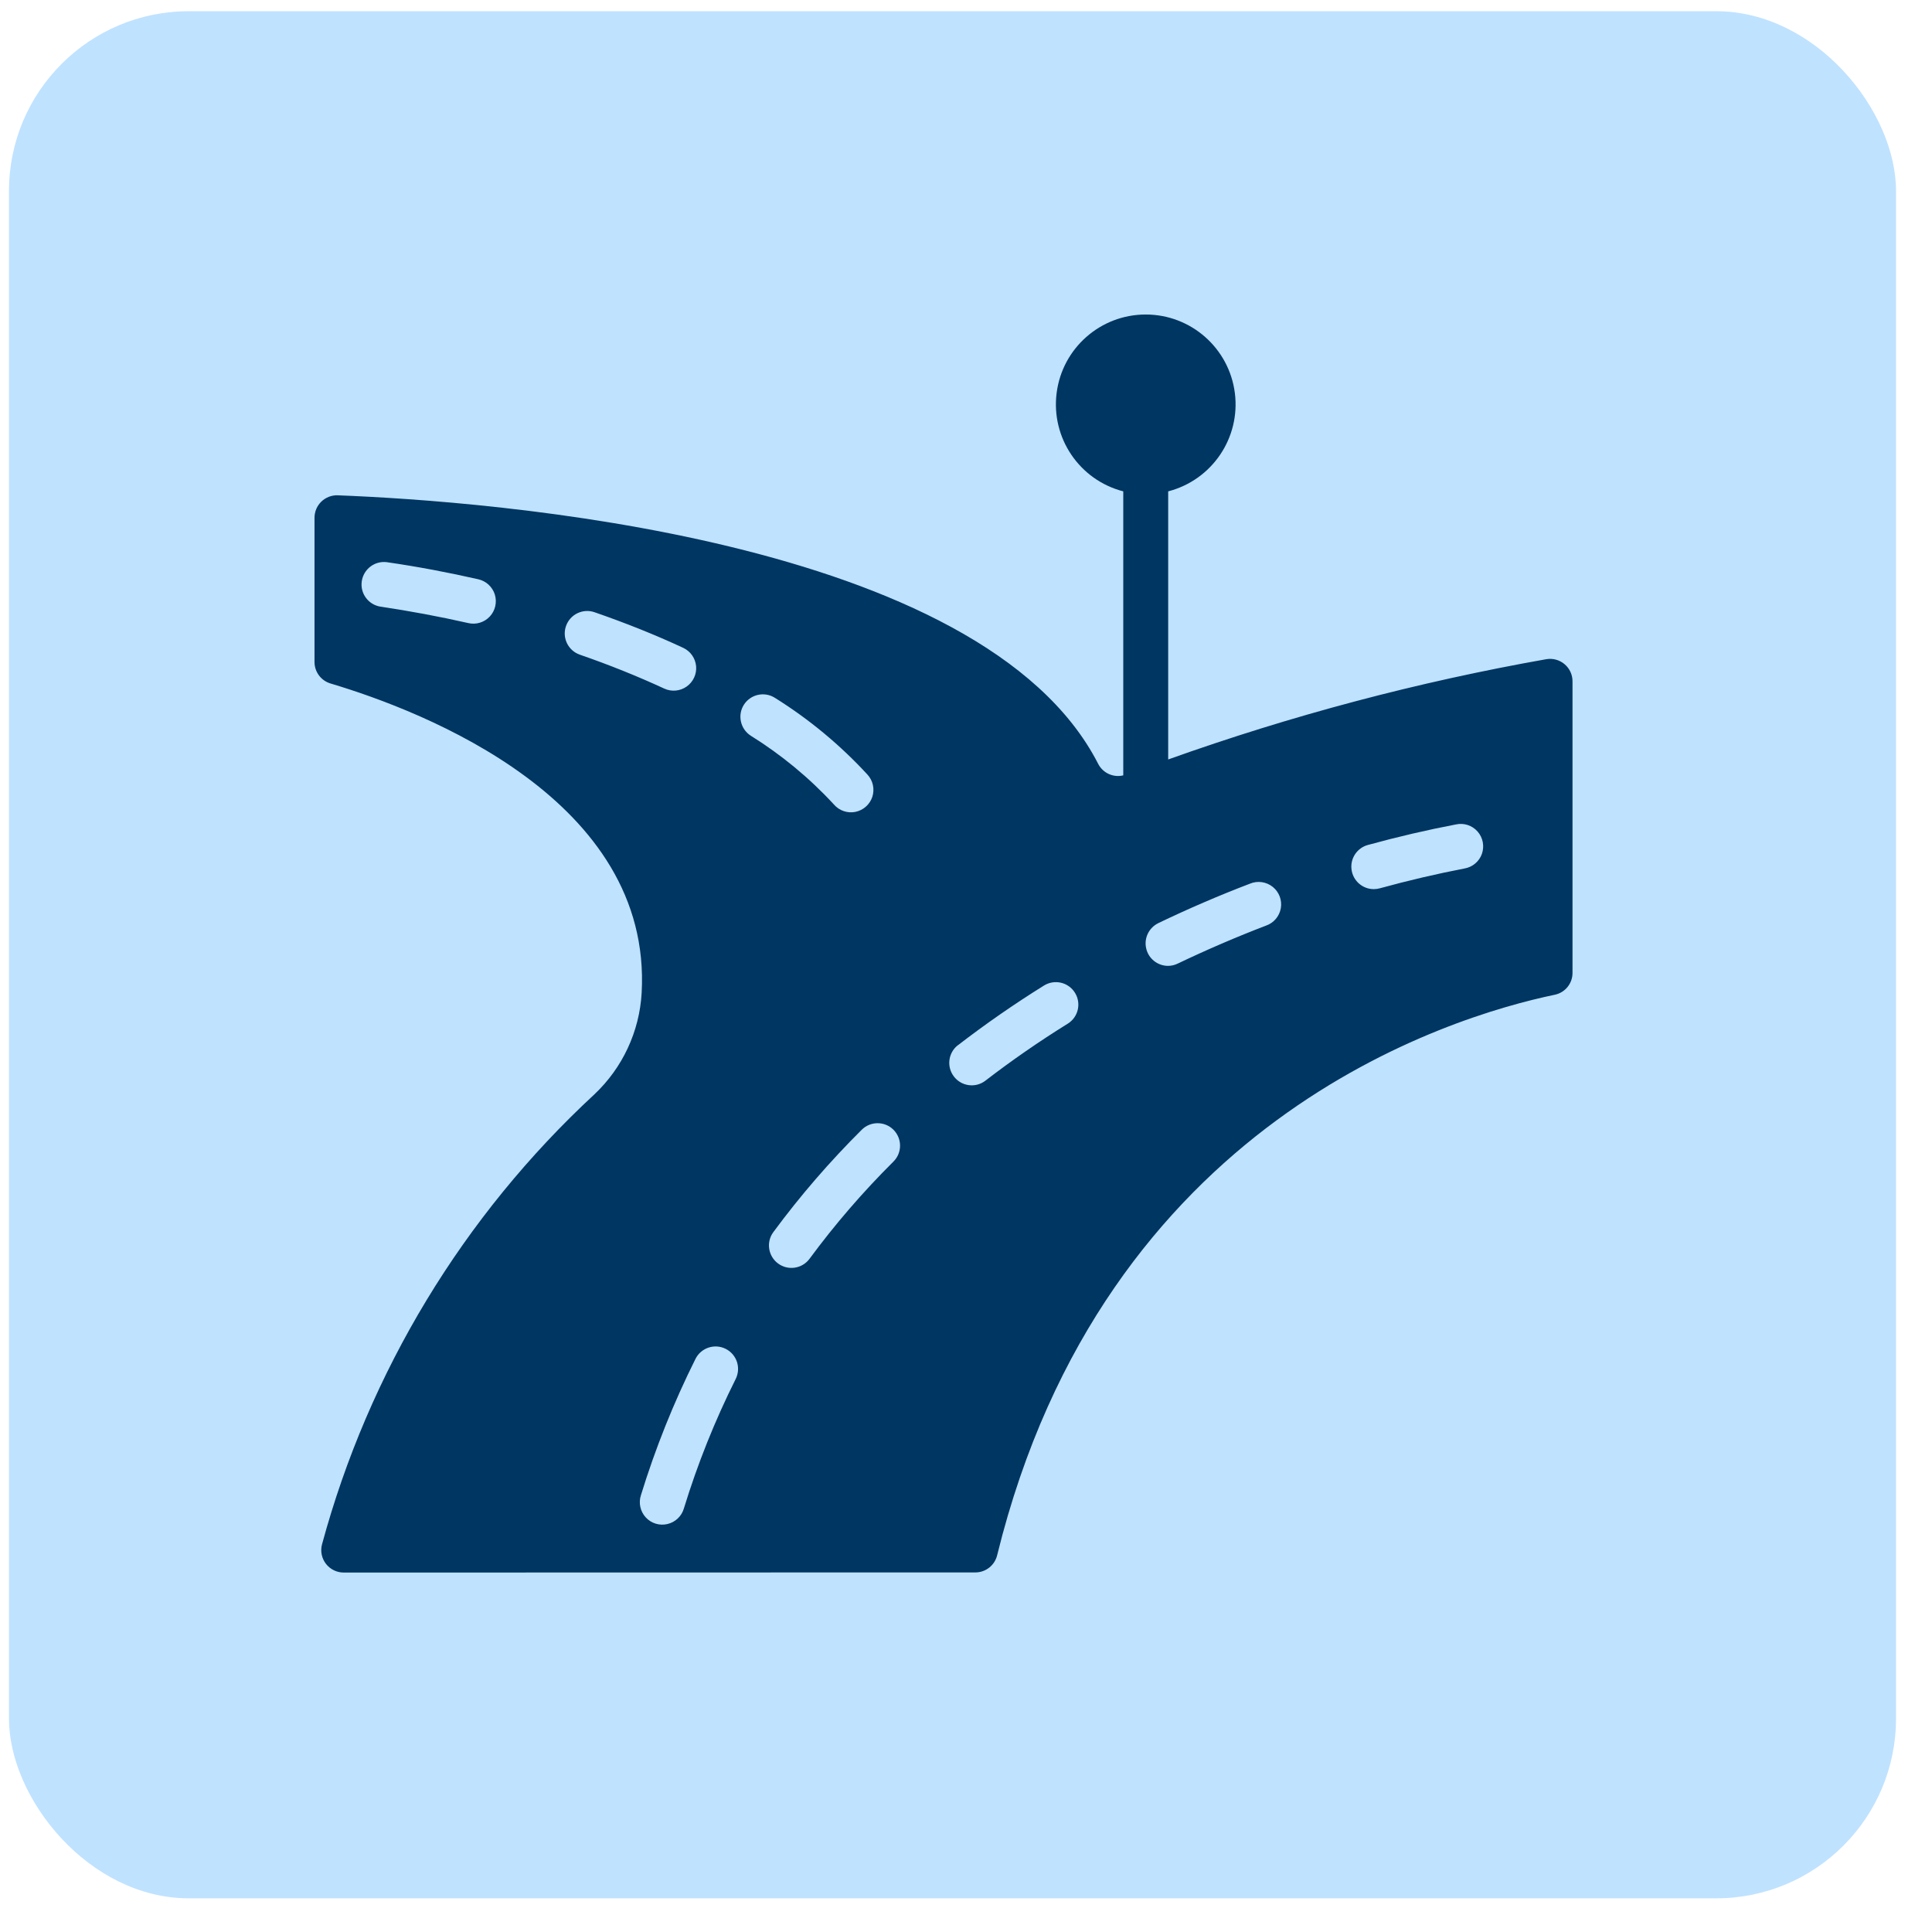
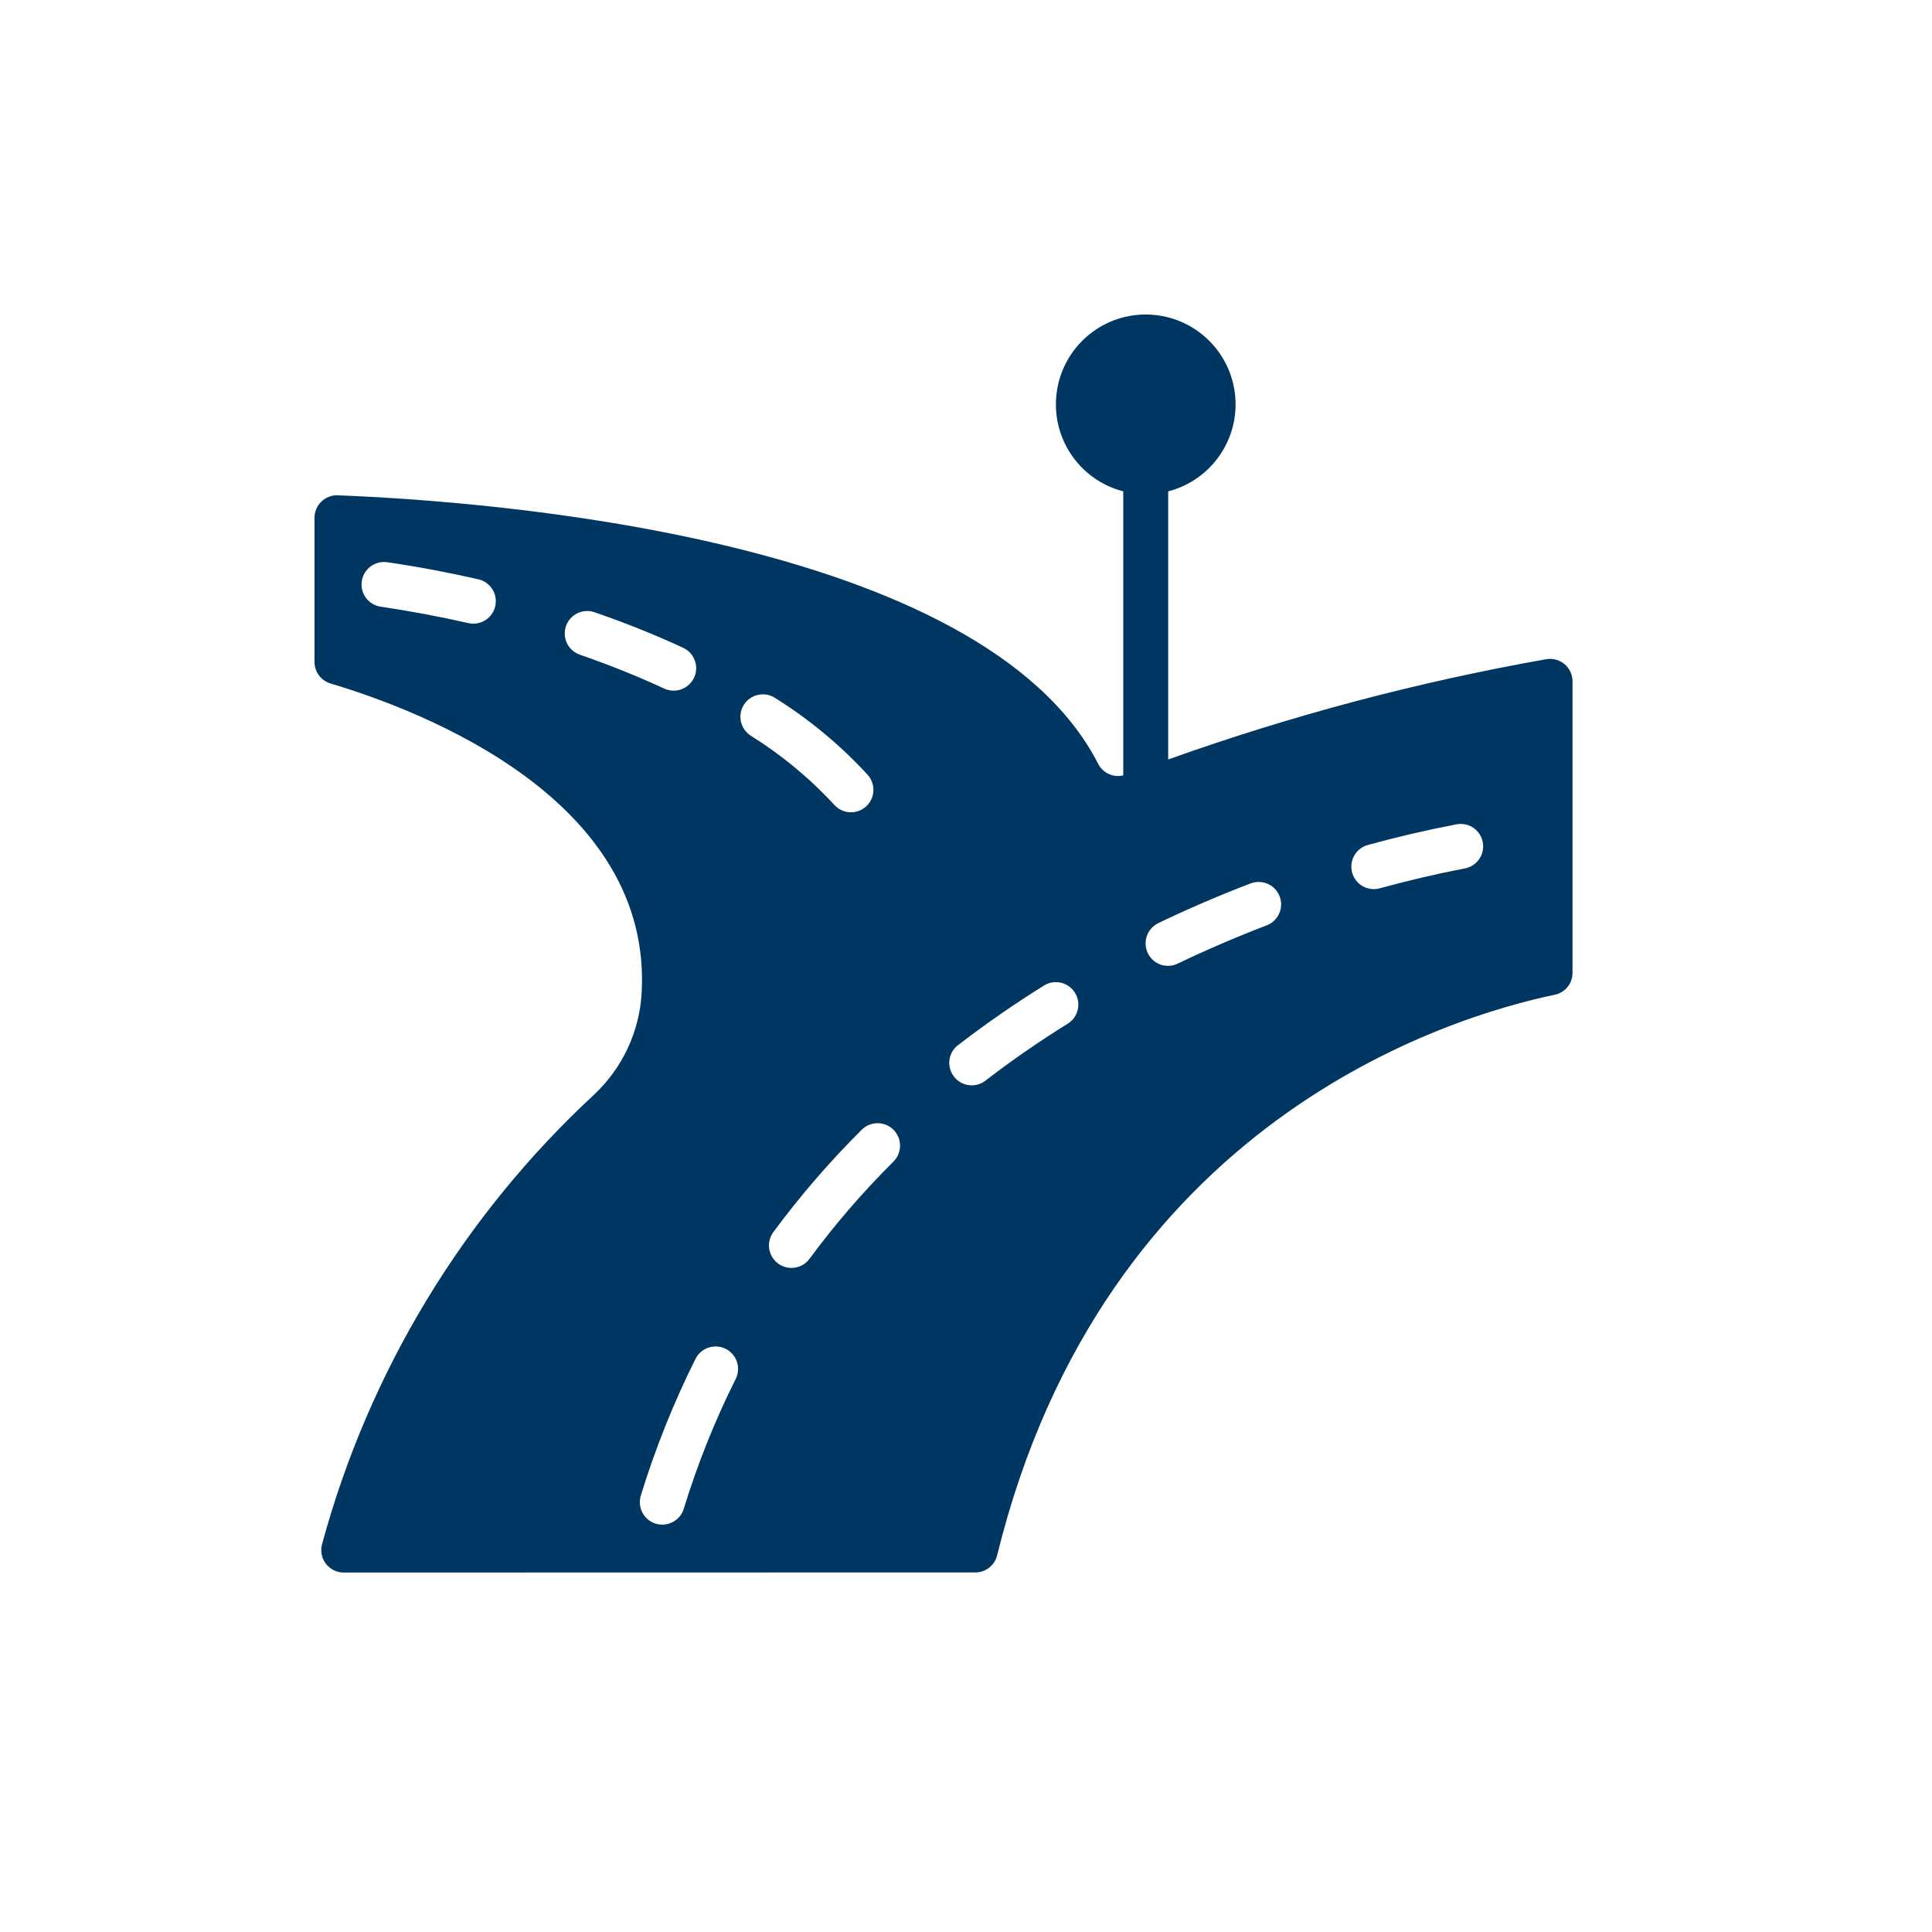
<svg xmlns="http://www.w3.org/2000/svg" width="43" height="43" viewBox="0 0 43 43" fill="none">
-   <rect x="0.2" y="0.25" width="41.999" height="42" rx="4" fill="#BFE2FF" />
  <path d="M7.356 15.212C9.435 15.832 14.522 17.8 14.281 22.101C14.232 22.959 13.856 23.765 13.231 24.355C10.309 27.06 8.207 30.532 7.166 34.376C7.127 34.526 7.161 34.686 7.256 34.808C7.352 34.93 7.499 35.001 7.654 35L21.711 34.997C21.941 34.996 22.141 34.837 22.194 34.612C24.572 24.951 32.254 22.629 34.608 22.139C34.837 22.09 35.001 21.886 34.999 21.651V15.165C35 15.018 34.935 14.878 34.823 14.783C34.711 14.688 34.563 14.647 34.418 14.671C31.554 15.178 28.739 15.924 26 16.903V10.936C26.975 10.684 27.611 9.747 27.484 8.748C27.357 7.749 26.507 7 25.5 7C24.493 7 23.643 7.749 23.517 8.748C23.39 9.747 24.025 10.684 25 10.936V17.257C24.78 17.311 24.551 17.207 24.445 17.007C21.867 11.954 10.82 11.151 7.516 11.024C7.381 11.019 7.25 11.07 7.152 11.164C7.055 11.258 7 11.388 7 11.524V14.734C7 14.955 7.145 15.149 7.356 15.212ZM30.445 18.806C31.111 18.623 31.771 18.47 32.406 18.349C32.583 18.31 32.767 18.371 32.887 18.508C33.006 18.644 33.042 18.834 32.982 19.005C32.921 19.176 32.772 19.3 32.593 19.33C31.984 19.447 31.35 19.595 30.709 19.771C30.666 19.783 30.621 19.789 30.576 19.789C30.326 19.789 30.114 19.604 30.081 19.355C30.047 19.107 30.203 18.872 30.445 18.806ZM25.779 20.546C26.455 20.222 27.142 19.926 27.822 19.667C27.99 19.597 28.183 19.625 28.326 19.738C28.468 19.852 28.538 20.034 28.507 20.213C28.476 20.393 28.35 20.542 28.178 20.601C27.524 20.851 26.862 21.136 26.211 21.447C26.144 21.48 26.07 21.497 25.995 21.497C25.763 21.496 25.561 21.335 25.51 21.108C25.458 20.881 25.57 20.649 25.779 20.547V20.546H25.779ZM21.316 23.267C21.933 22.791 22.575 22.346 23.237 21.934C23.472 21.789 23.78 21.861 23.925 22.096C24.071 22.33 23.999 22.639 23.764 22.784C23.131 23.177 22.518 23.601 21.927 24.056C21.709 24.22 21.399 24.178 21.232 23.961C21.065 23.745 21.102 23.435 21.316 23.265L21.316 23.267ZM19.886 25.145C20.081 25.341 20.081 25.657 19.886 25.852C19.209 26.525 18.584 27.248 18.018 28.016C17.854 28.238 17.541 28.286 17.318 28.122C17.096 27.958 17.048 27.645 17.212 27.423C17.809 26.614 18.468 25.852 19.181 25.143C19.377 24.95 19.692 24.951 19.886 25.145ZM16.558 15.683C16.708 15.451 17.017 15.384 17.249 15.533C18.008 16.007 18.7 16.581 19.305 17.238C19.429 17.371 19.471 17.56 19.416 17.733C19.36 17.905 19.215 18.034 19.037 18.07C18.86 18.105 18.677 18.042 18.559 17.904C18.014 17.313 17.391 16.799 16.709 16.374C16.598 16.303 16.519 16.189 16.491 16.06C16.462 15.93 16.486 15.795 16.558 15.683ZM16.151 30.021C16.27 30.08 16.36 30.185 16.402 30.311C16.443 30.436 16.433 30.574 16.374 30.692C15.91 31.619 15.525 32.582 15.221 33.573C15.171 33.746 15.031 33.879 14.855 33.92C14.679 33.962 14.494 33.905 14.372 33.772C14.25 33.638 14.209 33.45 14.265 33.278C14.586 32.235 14.992 31.22 15.48 30.243C15.604 29.997 15.905 29.897 16.151 30.021ZM12.597 13.935C12.687 13.674 12.972 13.536 13.232 13.626C13.914 13.862 14.577 14.126 15.204 14.418C15.367 14.493 15.476 14.649 15.493 14.826C15.509 15.004 15.429 15.177 15.283 15.28C15.137 15.383 14.947 15.401 14.785 15.326C14.188 15.05 13.556 14.796 12.905 14.571C12.645 14.48 12.506 14.196 12.597 13.935ZM8.608 12.512C9.299 12.612 9.983 12.742 10.642 12.892C10.817 12.93 10.959 13.06 11.013 13.231C11.066 13.403 11.024 13.59 10.901 13.722C10.778 13.853 10.595 13.909 10.42 13.867C9.786 13.723 9.127 13.6 8.462 13.501C8.194 13.455 8.012 13.204 8.052 12.936C8.092 12.667 8.338 12.479 8.608 12.512Z" fill="#003662" />
</svg>